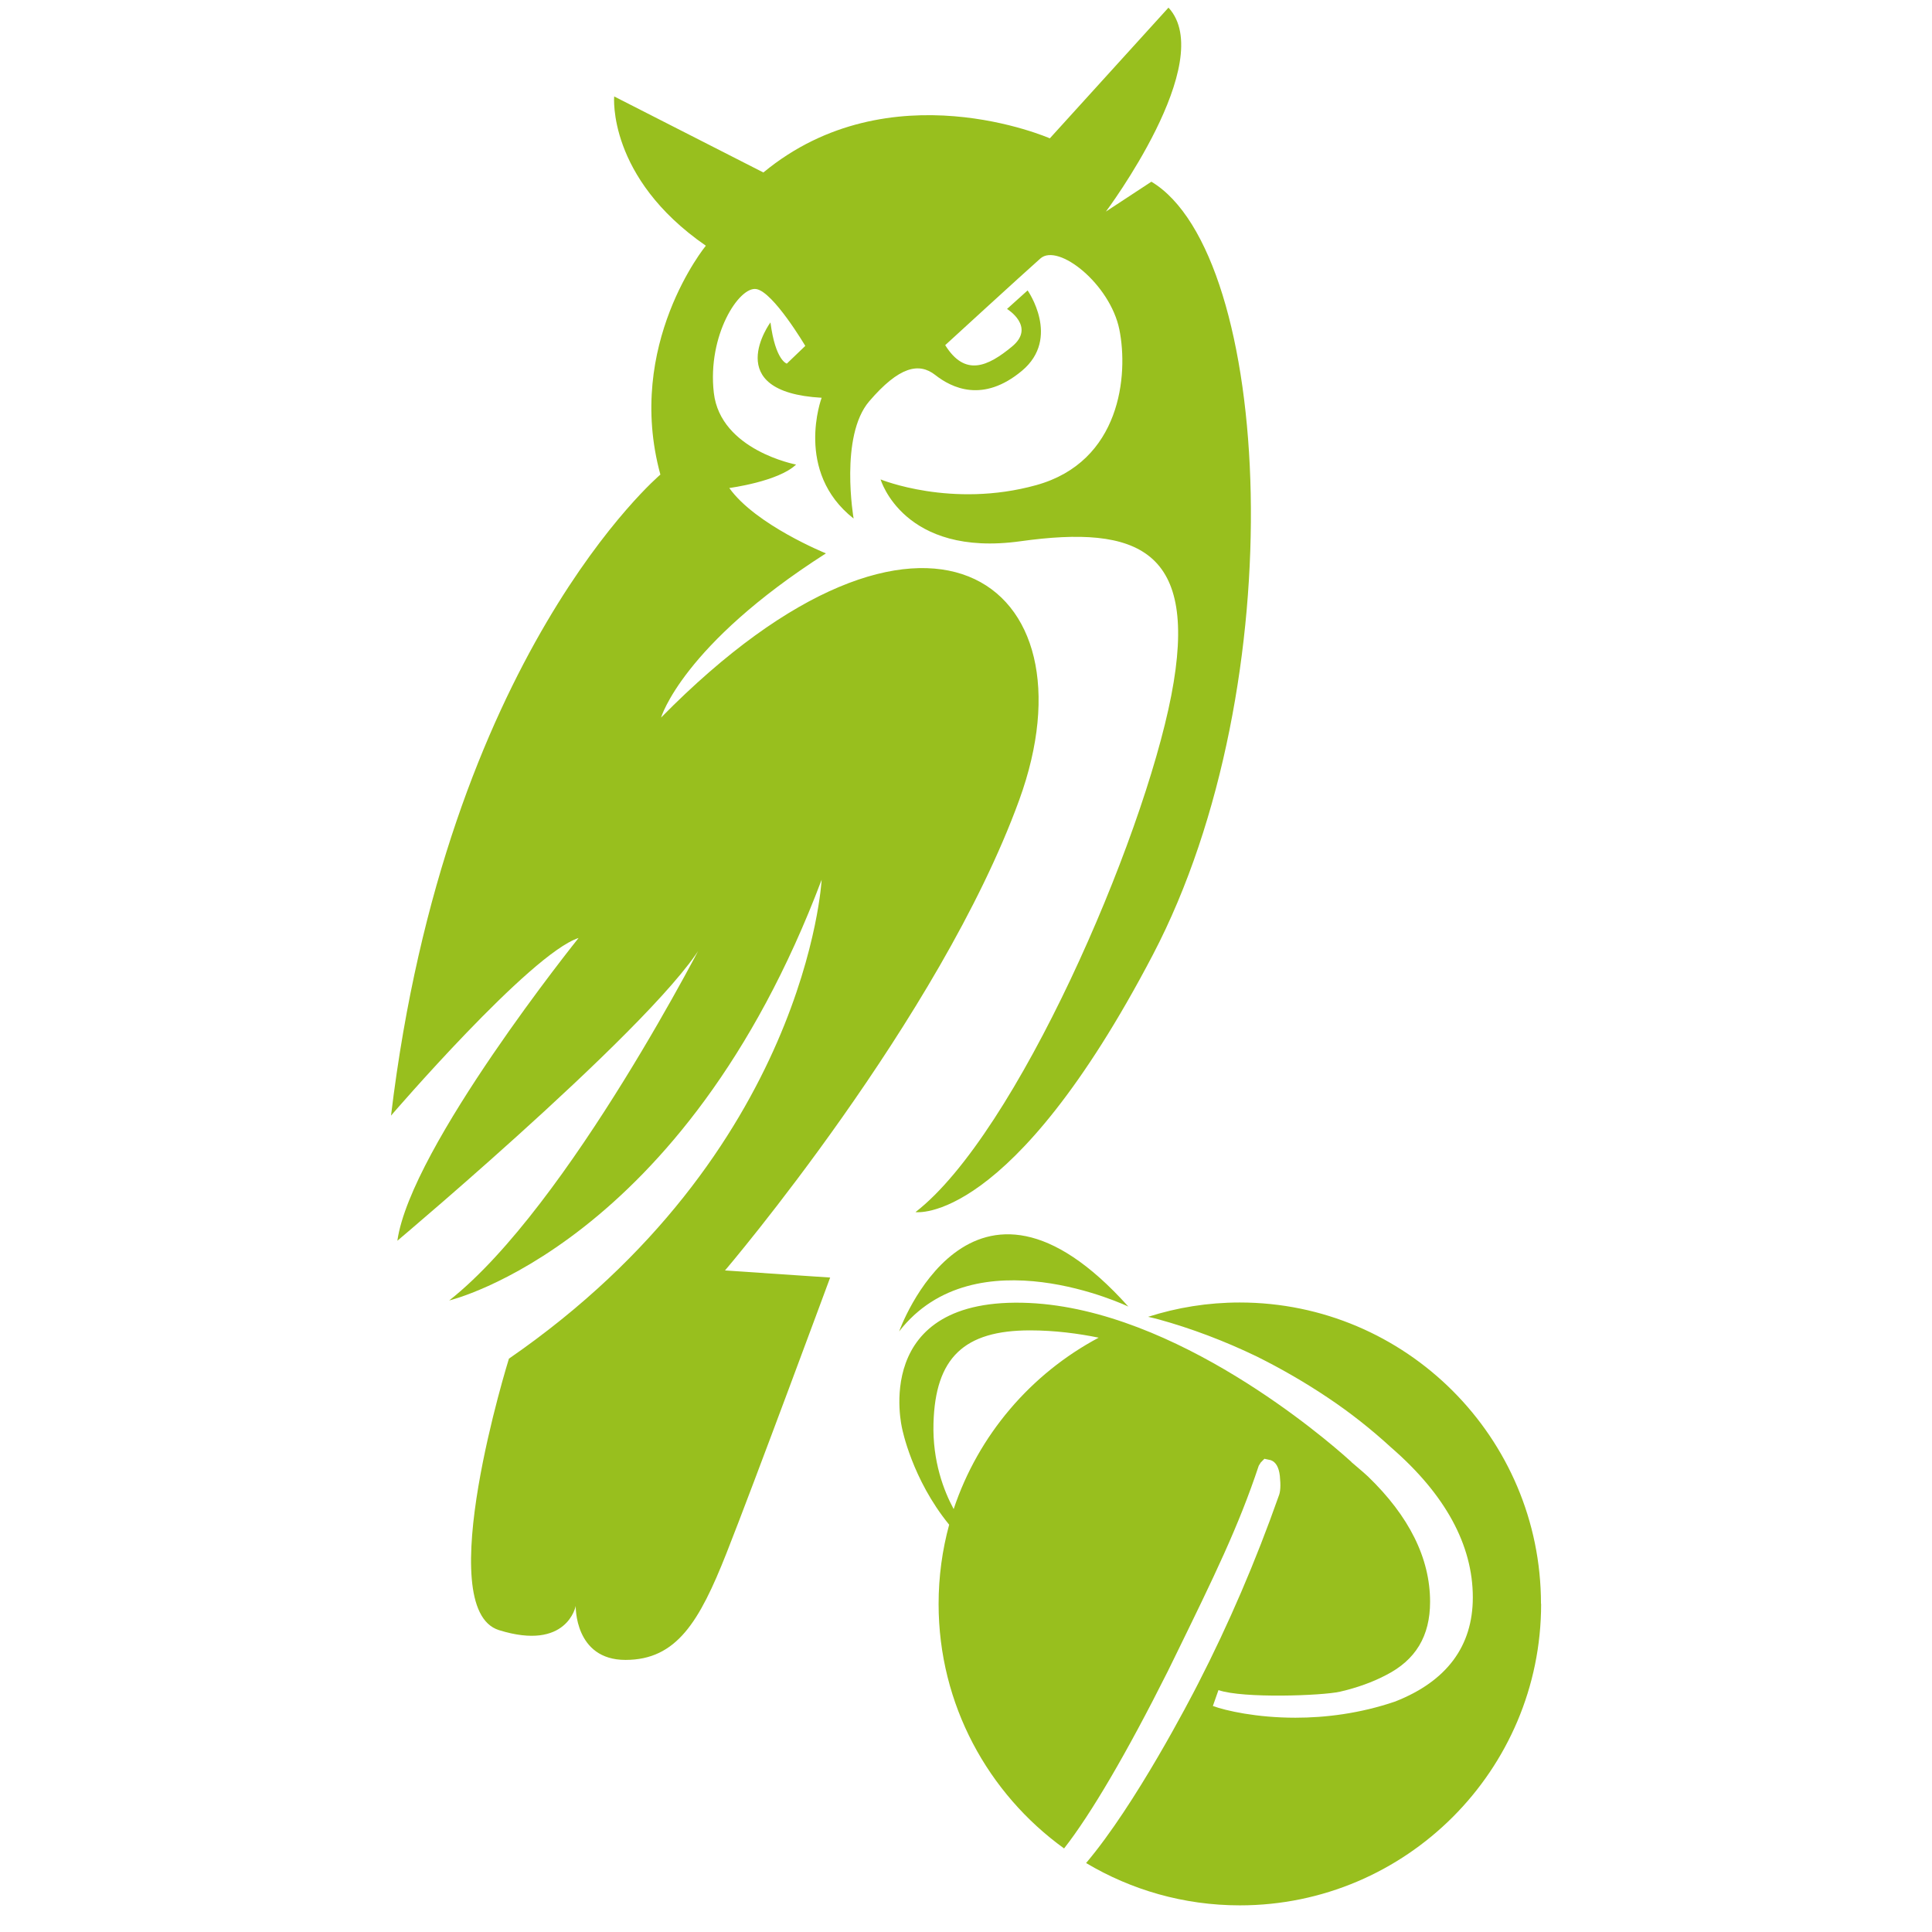
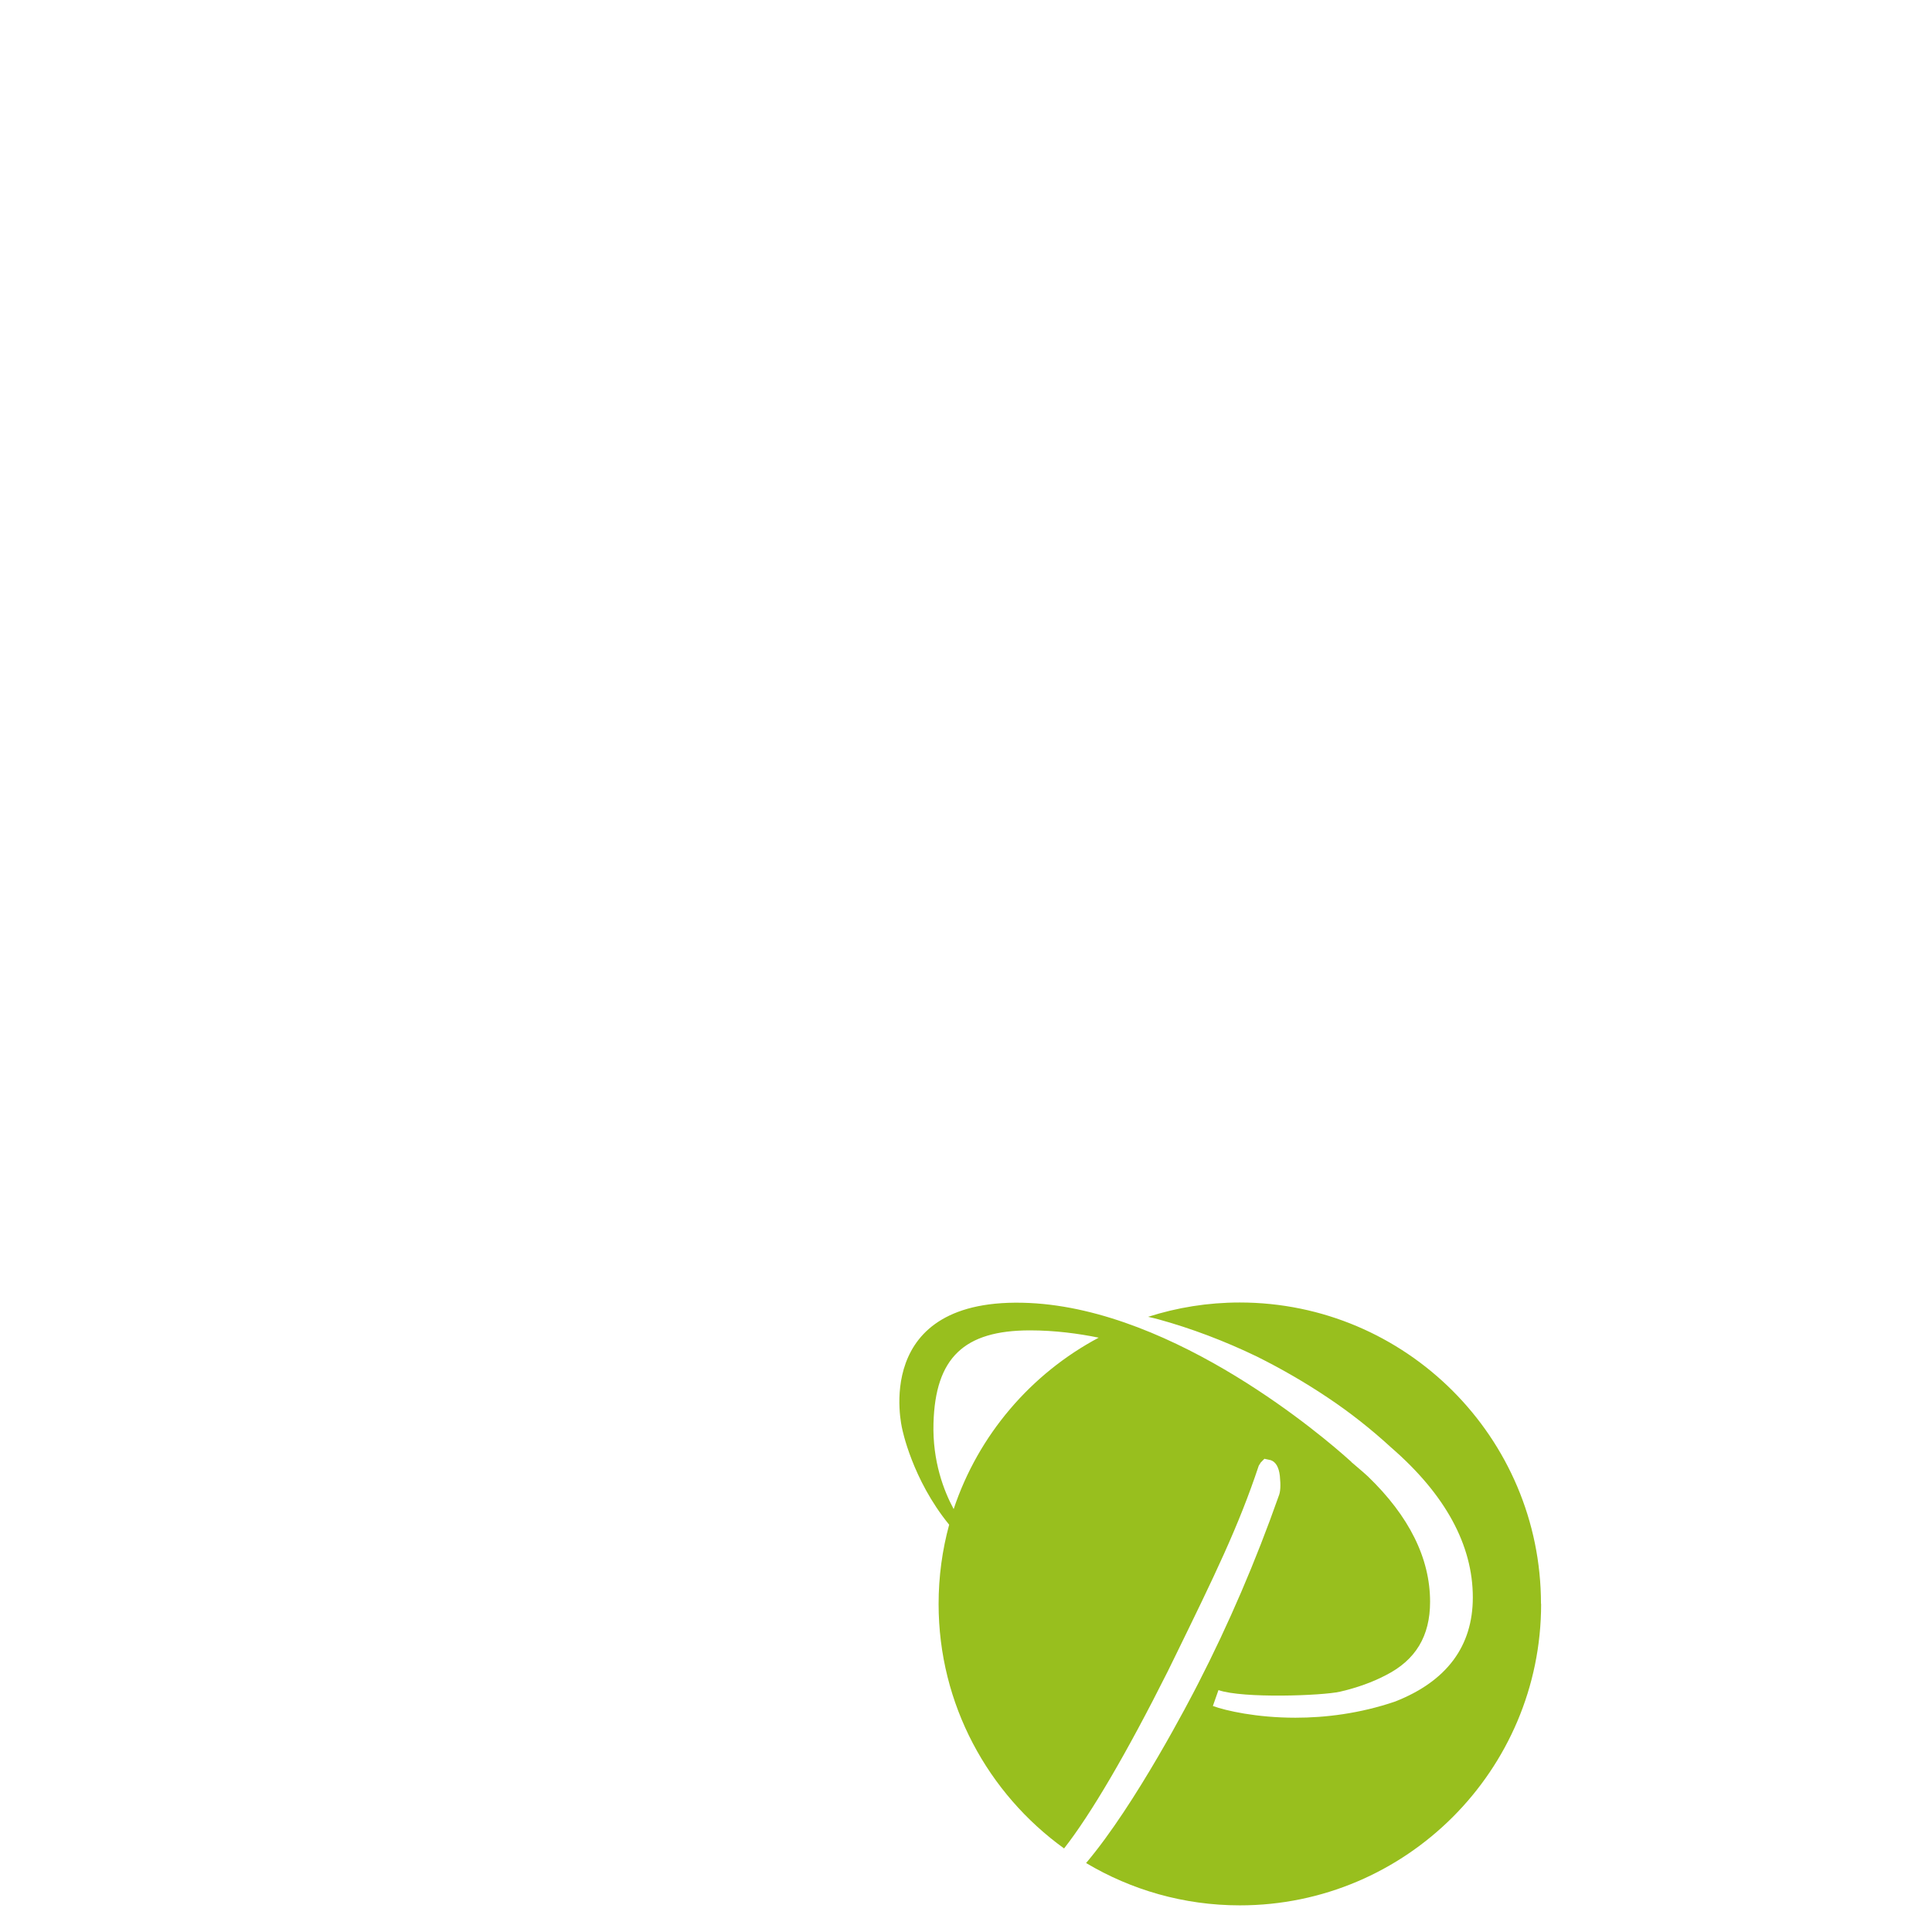
<svg xmlns="http://www.w3.org/2000/svg" version="1.1" viewBox="0 0 283.46 283.46" width="600" height="600">
  <defs>
    <style>
      .cls-1 {
        fill: #98bf1e;
      }
    </style>
  </defs>
  <g>
    <g id="Ebene_1">
      <g>
-         <path class="cls-1" d="M112.01,25.31l-21.9-11.16s-1.04,11.89,13.45,21.9c0,0-11.89,14.49-6.67,33.58,0,0-31.39,26.48-39.52,94.05,0,0,20.43-23.77,27.52-26.06,0,0-24.63,30.65-26.59,44.42,0,0,42.65-35.87,45.56-45.25,0,0-20.33,40.14-37.95,54.01,0,0,34.41-8.13,54.64-61.73,0,0-2.08,40.04-45.88,70.27,0,0-11.47,36.71-1.46,39.83,10.01,3.12,11.26-3.55,11.26-3.55,0,0-.21,7.92,7.3,7.92s10.85-5.63,14.81-15.64c3.96-10.01,15.22-40.46,15.22-40.46l-15.43-1.04s31.49-36.91,43.17-69.03c11.68-32.11-13.97-51.3-52.55-12.09,0,0,3.12-10.64,24.19-24.09,0,0-10.32-4.17-14.18-9.59,0,0,7.19-.94,9.8-3.44,0,0-11.1-2.08-12.07-10.53-.97-8.45,3.72-15.64,6.23-15.22,2.5.41,7.19,8.34,7.19,8.34l-2.71,2.6s-1.67-.42-2.4-6.05c0,0-7.51,10.22,7.51,11.06,0,0-4.07,10.84,4.69,17.72,0,0-2.09-12.09,2.29-17.2,4.38-5.11,7.3-5.74,9.69-3.86,2.4,1.88,6.99,4.17,12.72-.62,5.74-4.8.83-11.79.83-11.79l-3.02,2.72s4.27,2.6.73,5.52c-3.54,2.92-6.88,4.48-9.8-.21,0,0,11.37-10.42,13.97-12.72,2.61-2.29,10.22,3.75,11.58,10.42,1.35,6.67.21,19.4-12.2,22.84-12.41,3.44-22.83-.84-22.83-.84,0,0,3.34,11.47,20.54,9.07,17.21-2.39,26.28,1.15,22.11,22.63-4.17,21.48-22.73,64.34-37.53,75.8,0,0,13.97,2.09,34.82-37.74,20.85-39.83,17.52-102.81-.21-113.44l-6.67,4.38s16.48-22,9.18-29.92l-17.41,19.18s-23.46-10.32-42.02,5" />
-         <path class="cls-1" d="M131.92,195.34s10.47-29.47,33.63-3.64c0,0-22.44-10.74-33.63,3.64" />
        <path class="cls-1" d="M226.09,235.3c0-24.38-19.83-44.2-44.2-44.2-4.68,0-9.2.74-13.44,2.1.51.12,1.01.23,1.52.37,4.79,1.32,9.65,3.15,14.46,5.47,3.67,1.83,7.16,3.86,10.38,6.02,3.24,2.16,6.36,4.62,9.29,7.31,7.95,6.89,11.99,14.31,11.99,22,0,7.16-3.83,12.3-11.38,15.27-5.21,1.78-10.29,2.38-14.64,2.38-5.73,0-10.22-1.03-12.12-1.72l.82-2.33c3.63,1.25,15.27.82,17.84.23h0c2.5-.58,4.76-1.39,6.72-2.42,4.38-2.22,6.49-5.74,6.49-10.77,0-6.38-3.07-12.56-9.12-18.39-.83-.77-1.72-1.49-2.57-2.23l.2.15s0,0,0,0h0s-.09-.08-.25-.23c-.01-.01-.03-.03-.05-.04-.05-.04-.1-.09-.16-.14-3.38-3.04-25.29-21.96-46.86-22.96-23.46-1.08-18.65,18.43-18.65,18.43,0,0,1.44,7.42,6.9,14.1-1.01,3.7-1.55,7.6-1.55,11.63,0,14.75,7.27,27.83,18.41,35.87,3.93-5.02,9.18-13.96,15.2-25.96l1-2.04c5.85-11.97,9.38-19.19,12.36-28.15l.29-.47.54-.55.93.2c.74.26,1.2,1.04,1.34,2.33.14,1.42.09,2.33-.18,2.96-3.34,9.47-7.32,18.75-11.82,27.51-1.11,2.17-9.16,17.73-16.43,26.31,6.61,3.94,14.32,6.21,22.56,6.21,24.37,0,44.2-19.83,44.2-44.21M151.12,195.19c3.65,0,7.14.47,10.08,1.07-9.96,5.3-17.67,14.3-21.28,25.15-1.43-2.65-3.12-6.99-2.96-12.6.27-9.58,4.46-13.62,14.16-13.62" />
      </g>
    </g>
  </g>
</svg>